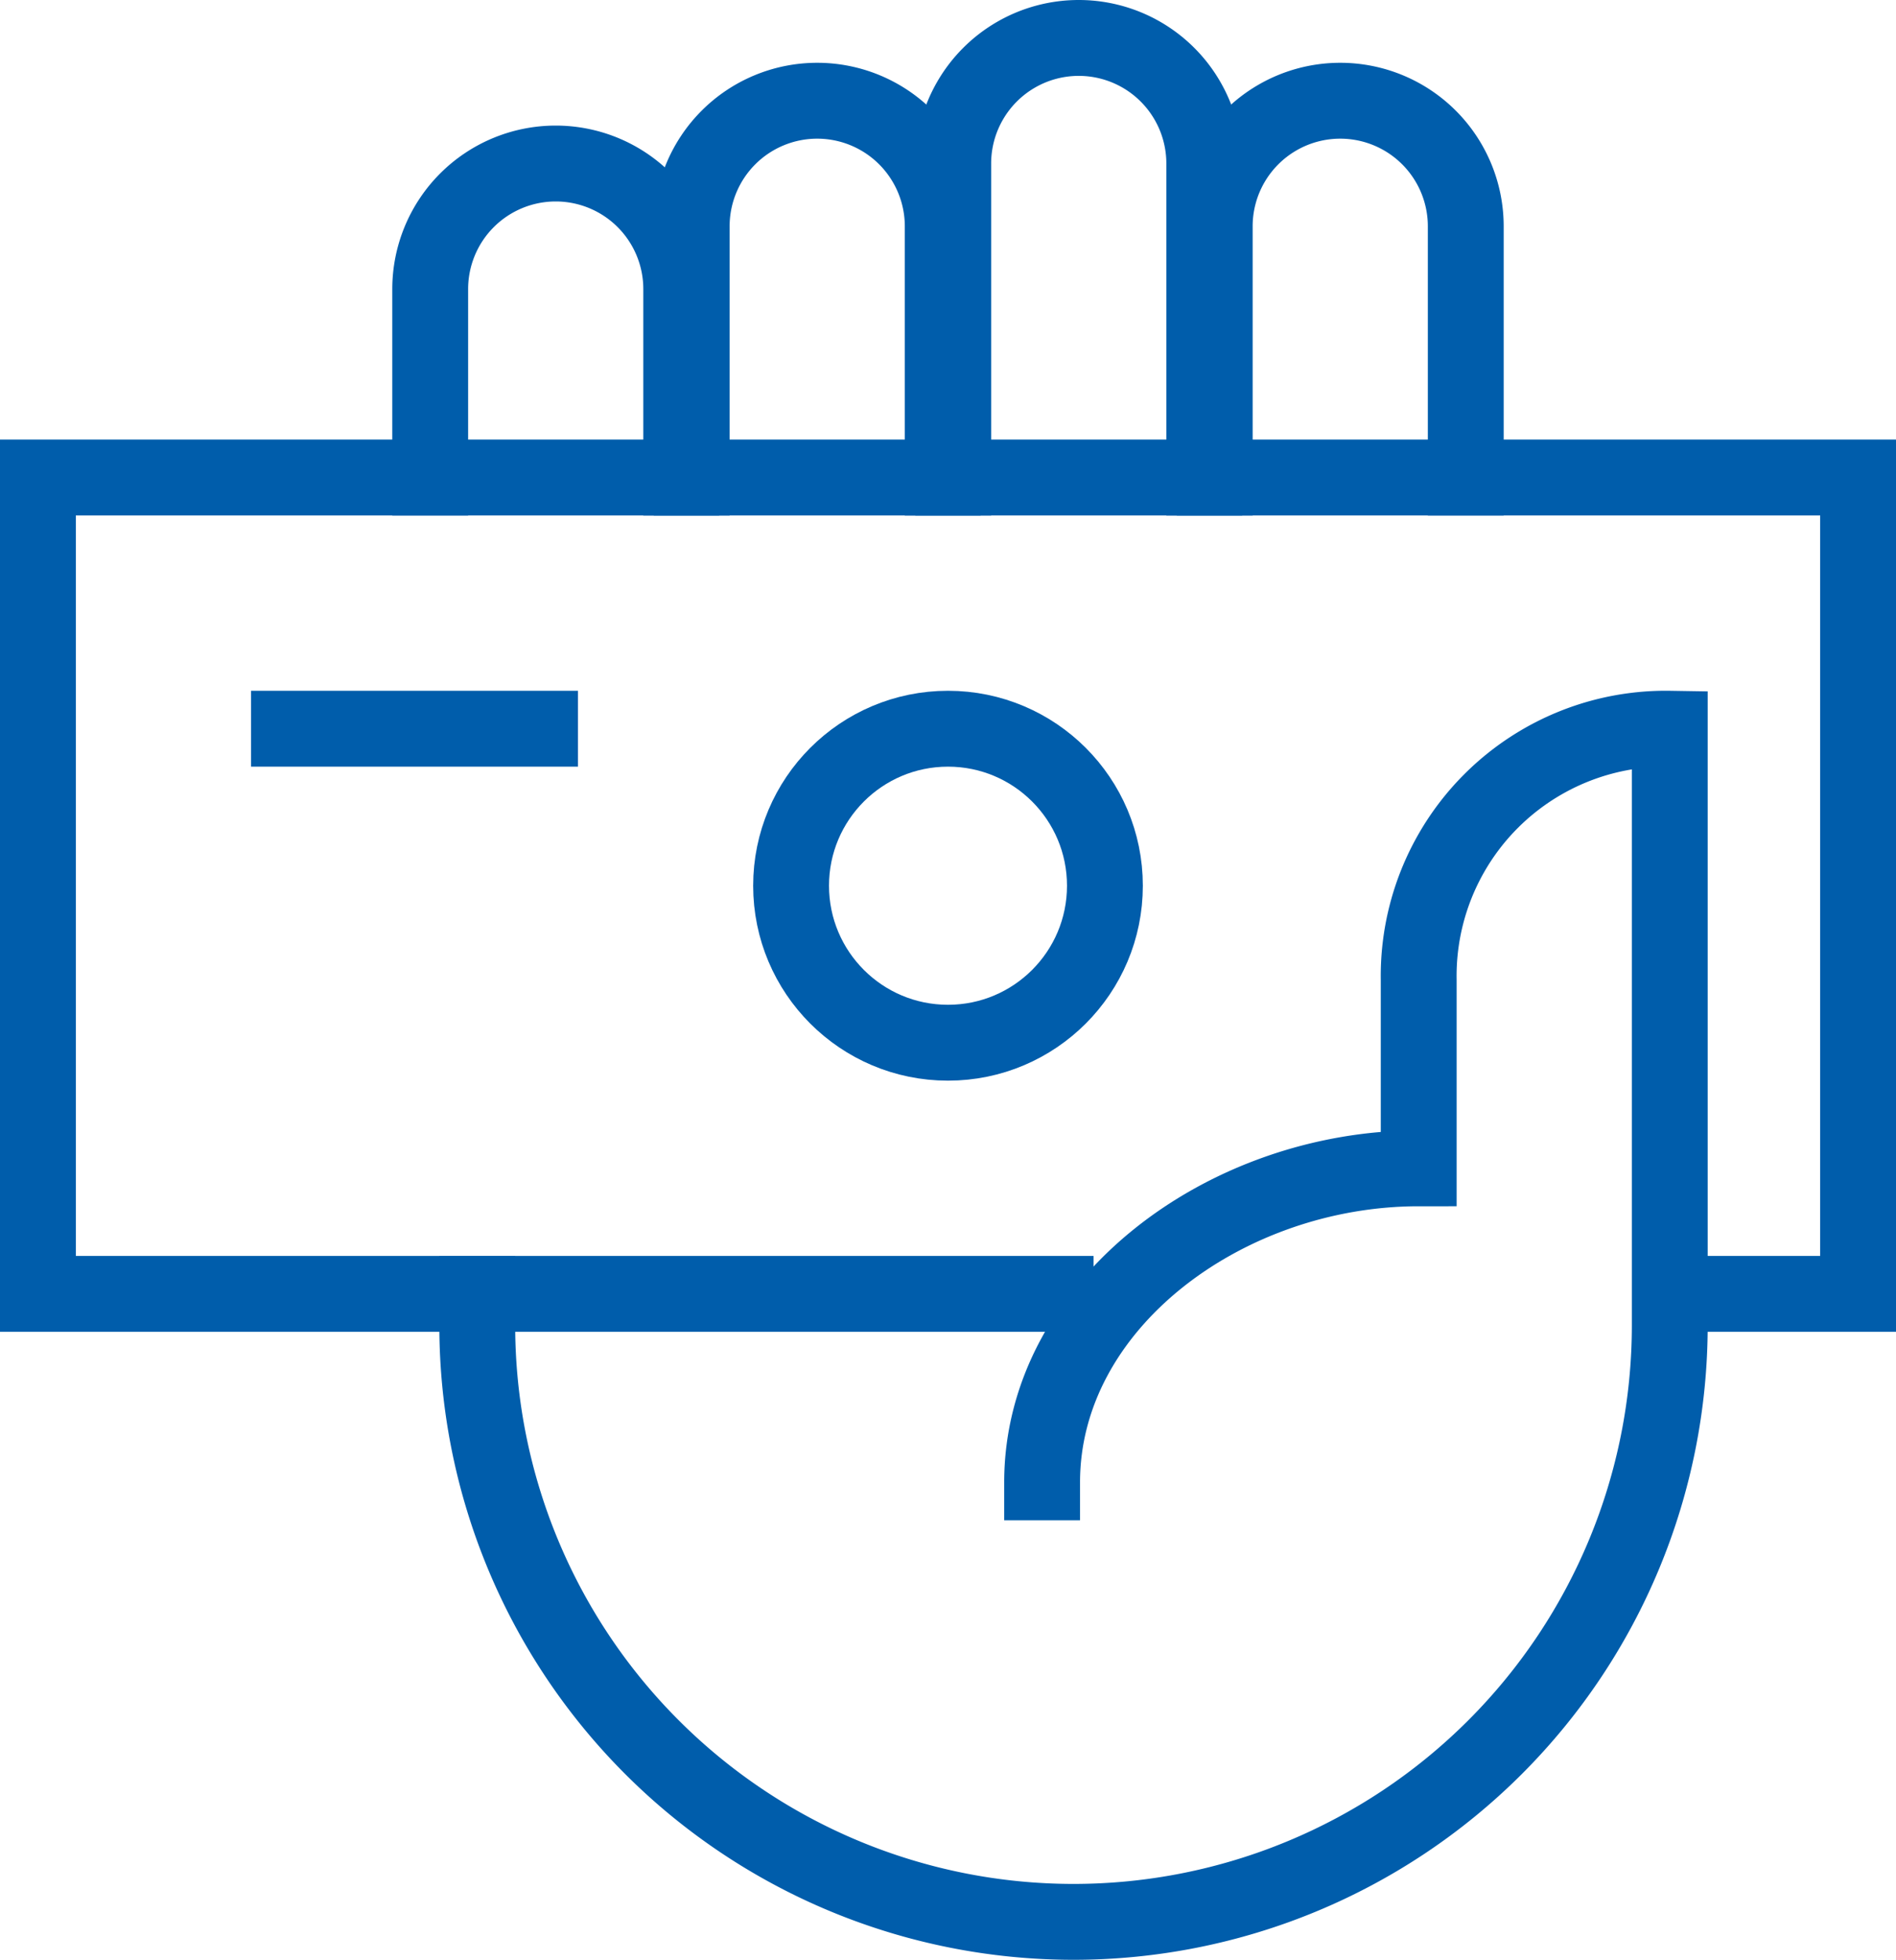
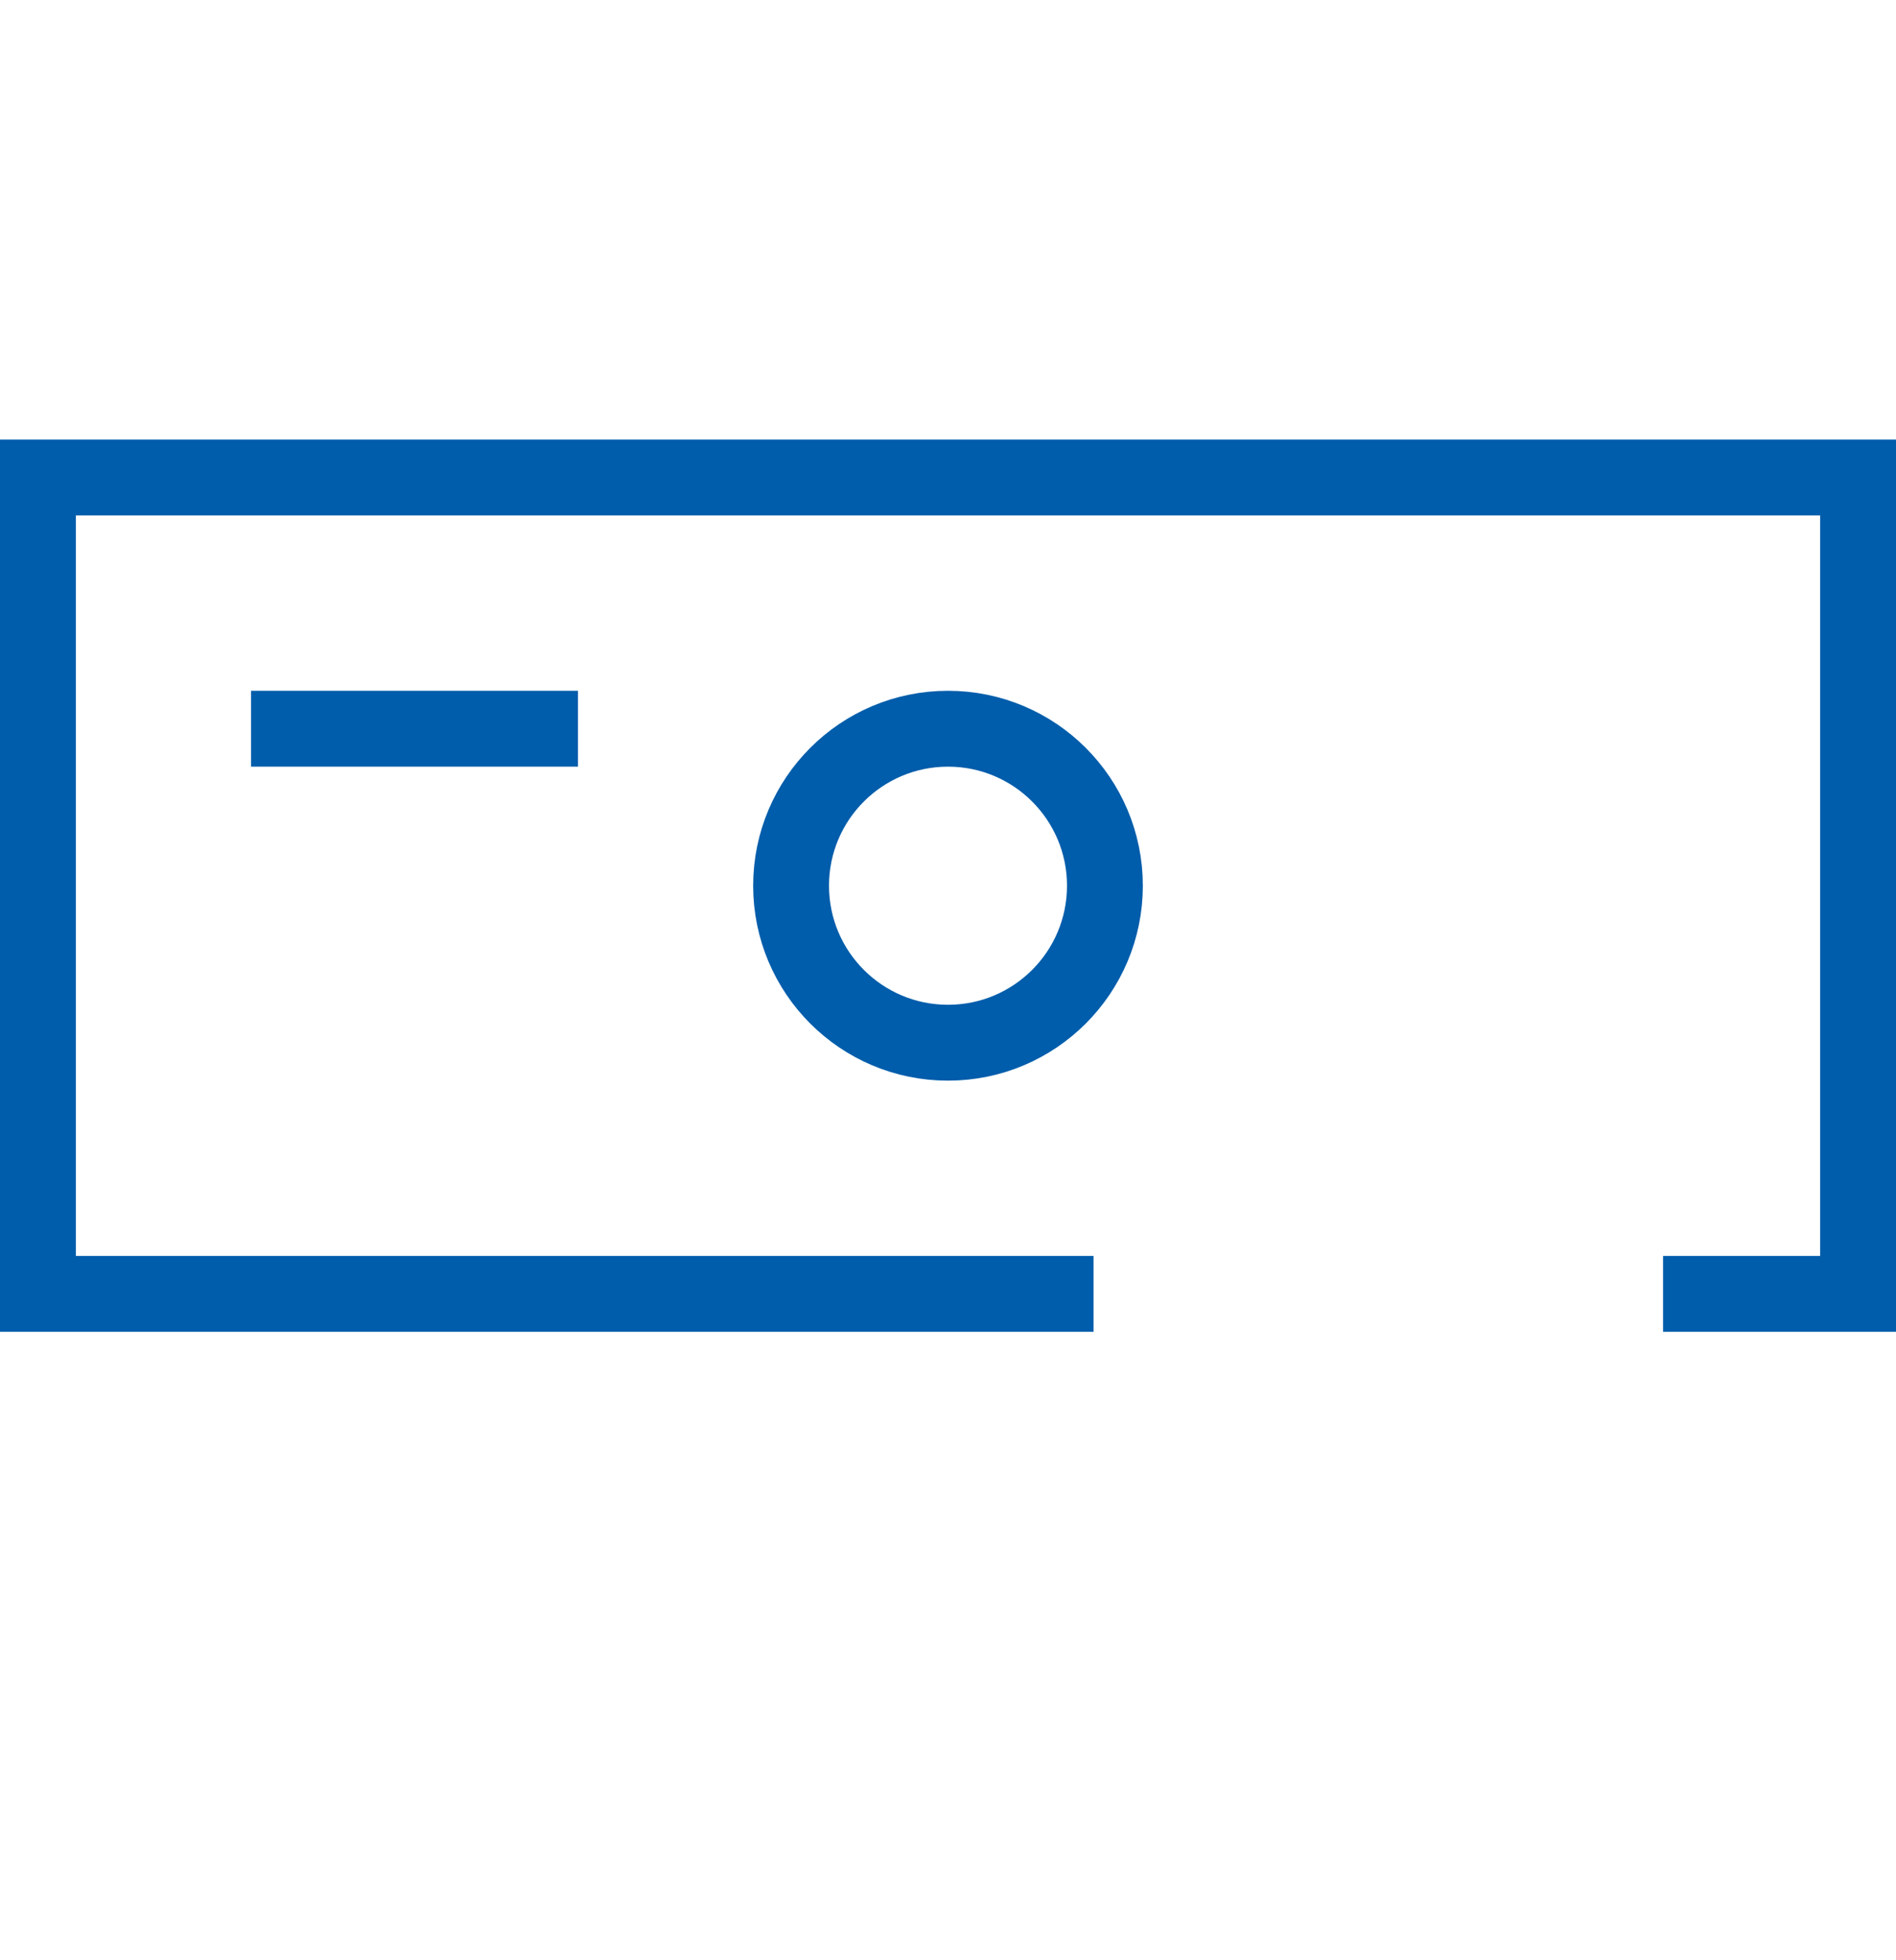
<svg xmlns="http://www.w3.org/2000/svg" width="50" height="51.655" viewBox="0 0 50 51.655">
  <g transform="translate(1 1)">
    <path d="M31.838,37.517H4V16H52V37.517H46.857" transform="translate(-4 -4.414)" fill="none" stroke="#005dab" stroke-miterlimit="10" stroke-width="2" />
-     <path d="M16,14.276V9.31A3.31,3.31,0,0,1,19.31,6h0a3.31,3.31,0,0,1,3.31,3.31v4.966" transform="translate(-5.655 -2.69)" fill="none" stroke="#005dab" stroke-linecap="square" stroke-miterlimit="10" stroke-width="2" />
-     <path d="M24,13.931V7.31A3.31,3.31,0,0,1,27.31,4h0a3.31,3.31,0,0,1,3.31,3.31v6.621" transform="translate(-6.759 -2.345)" fill="none" stroke="#005dab" stroke-linecap="square" stroke-miterlimit="10" stroke-width="2" />
-     <path d="M32,13.586V5.31A3.31,3.31,0,0,1,35.31,2h0a3.31,3.31,0,0,1,3.31,3.31v8.276" transform="translate(-7.862 -2)" fill="none" stroke="#005dab" stroke-linecap="square" stroke-miterlimit="10" stroke-width="2" />
-     <path d="M40,13.931V7.31A3.31,3.31,0,0,1,43.31,4h0a3.31,3.31,0,0,1,3.31,3.31v6.621" transform="translate(-8.966 -2.345)" fill="none" stroke="#005dab" stroke-linecap="square" stroke-miterlimit="10" stroke-width="2" />
    <circle cx="4.138" cy="4.138" r="4.138" transform="translate(19.862 18.207)" fill="none" stroke="#005dab" stroke-linecap="square" stroke-miterlimit="10" stroke-width="2" />
    <line x1="6.621" transform="translate(6.621 18.207)" fill="none" stroke="#005dab" stroke-linecap="square" stroke-miterlimit="10" stroke-width="2" />
-     <path d="M16,38.9v.828A15.725,15.725,0,0,0,31.724,55.448h0A15.725,15.725,0,0,0,47.448,39.724V24a6.517,6.517,0,0,0-6.621,6.621v4.966c-5.1,0-9.931,3.586-9.931,8.276" transform="translate(-4.414 -5.793)" fill="none" stroke="#005dab" stroke-linecap="square" stroke-miterlimit="10" stroke-width="2" />
  </g>
</svg>